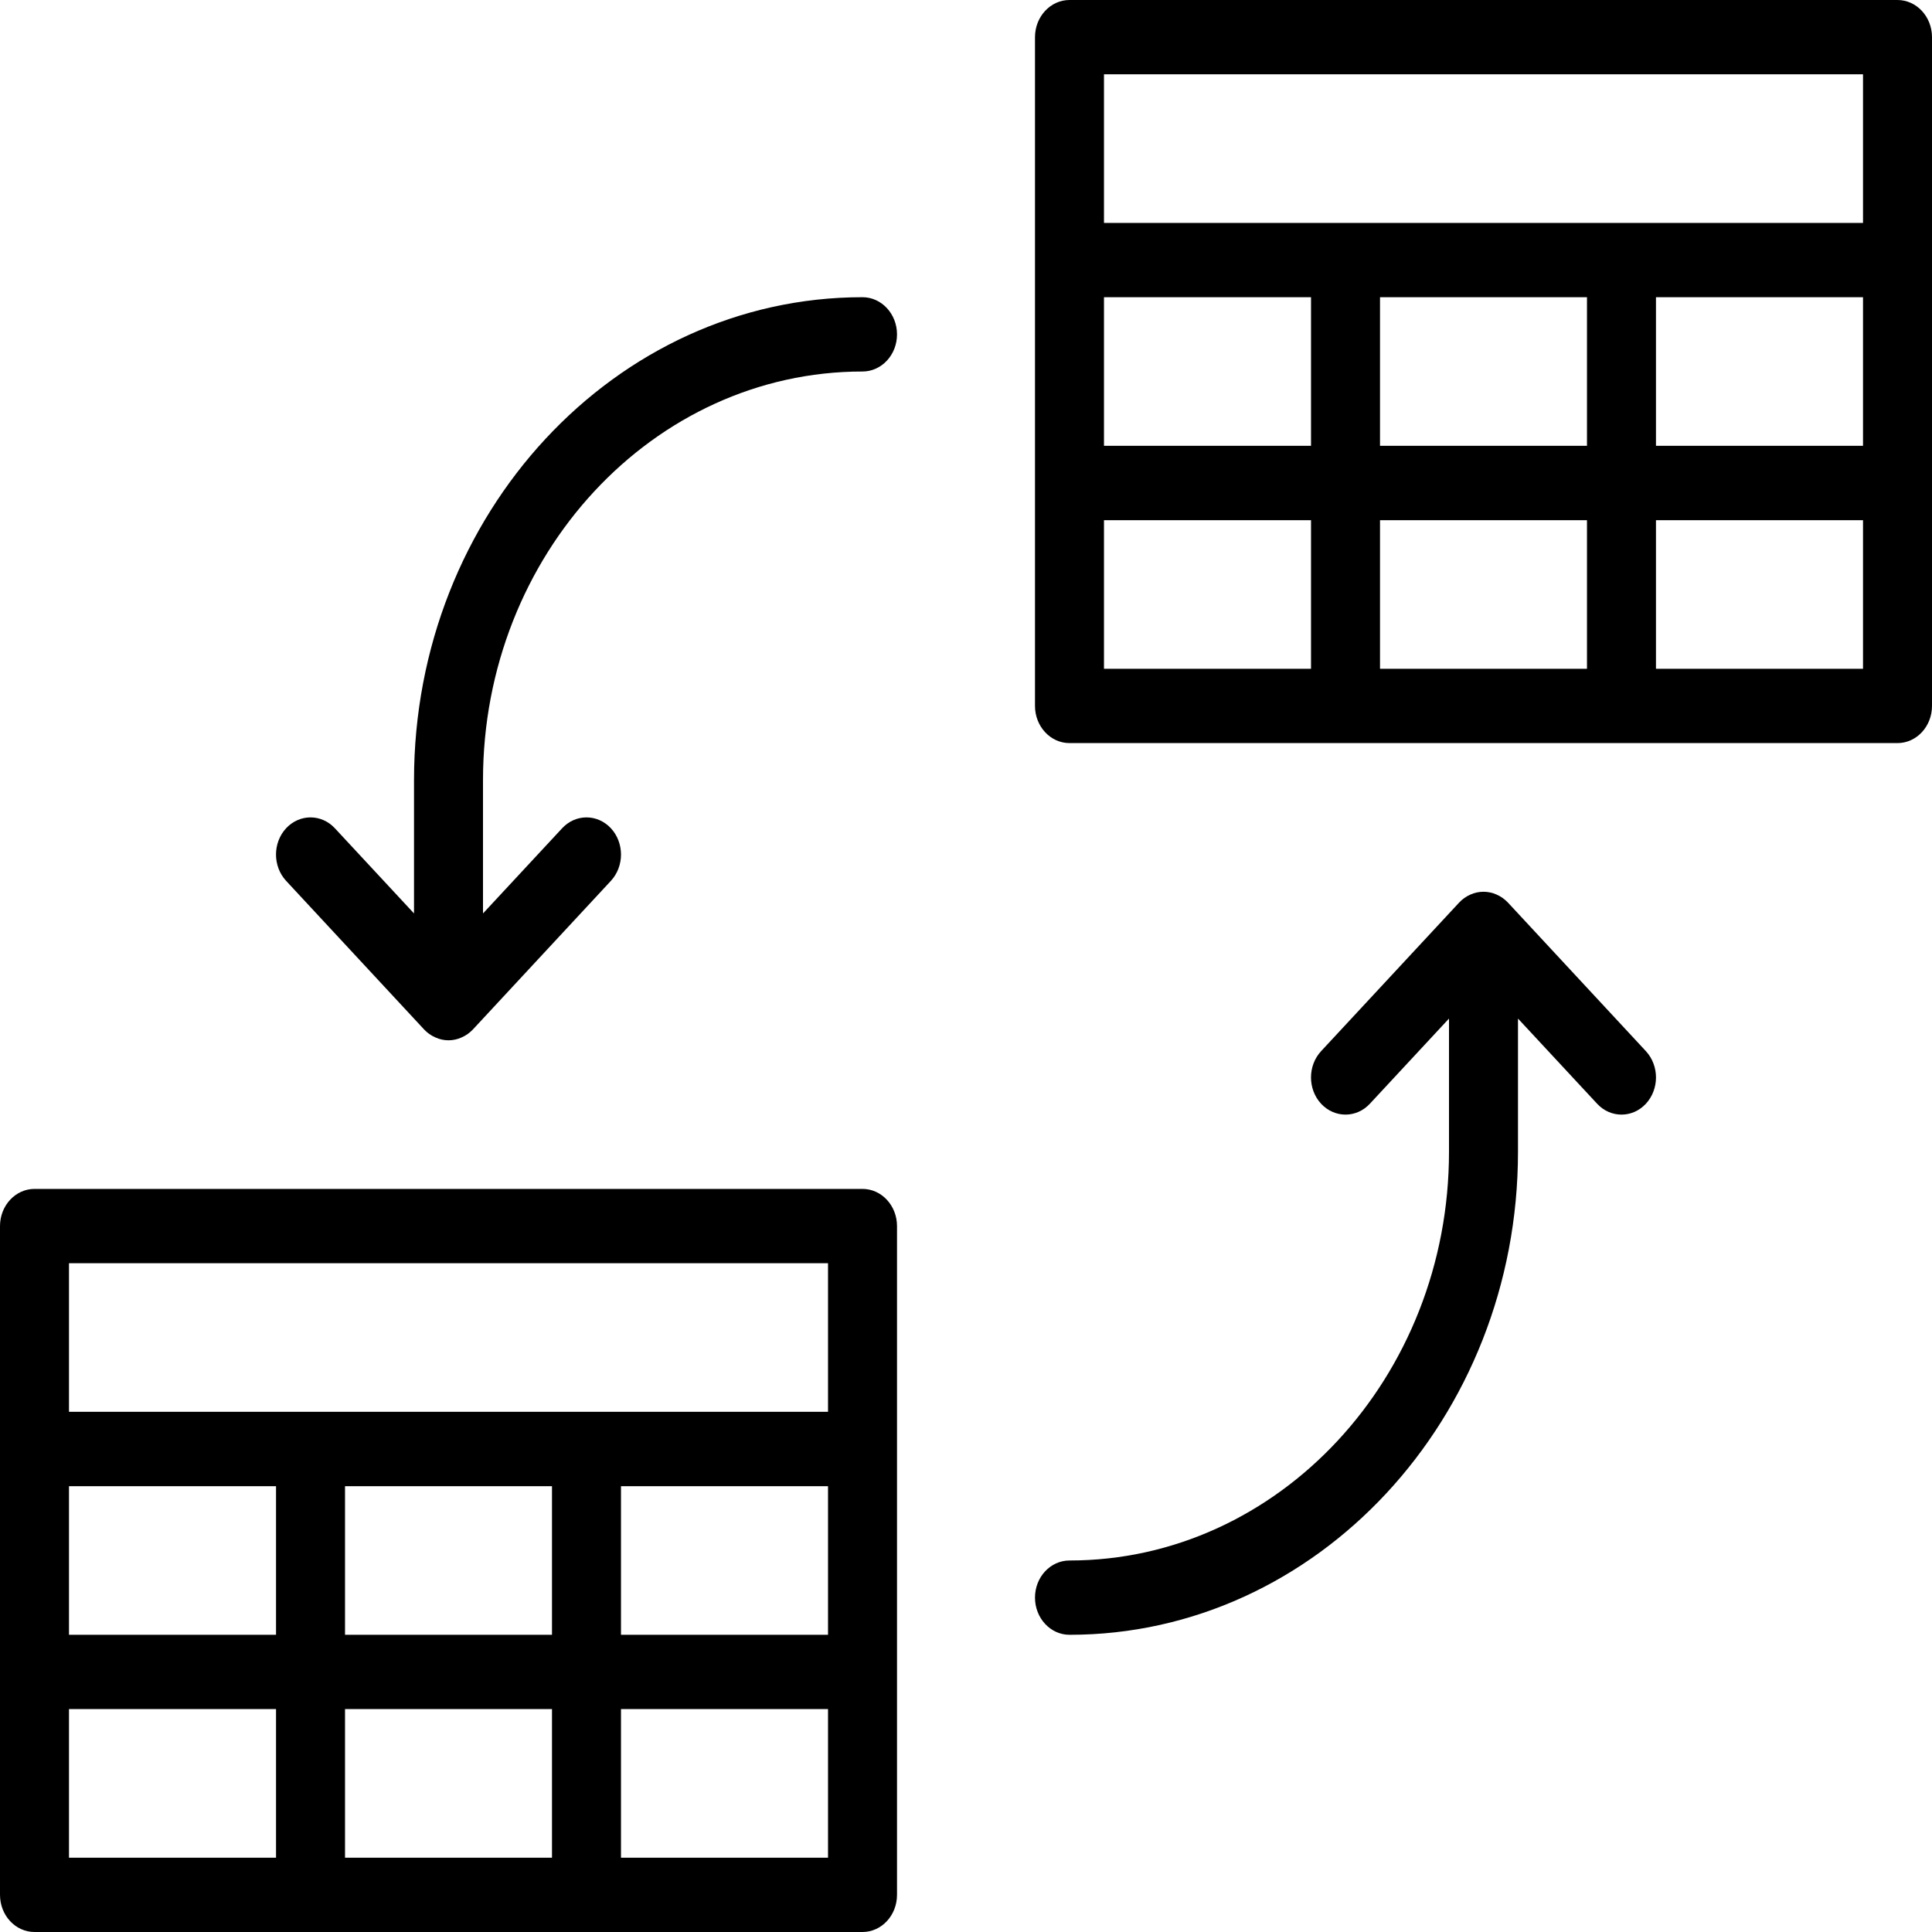
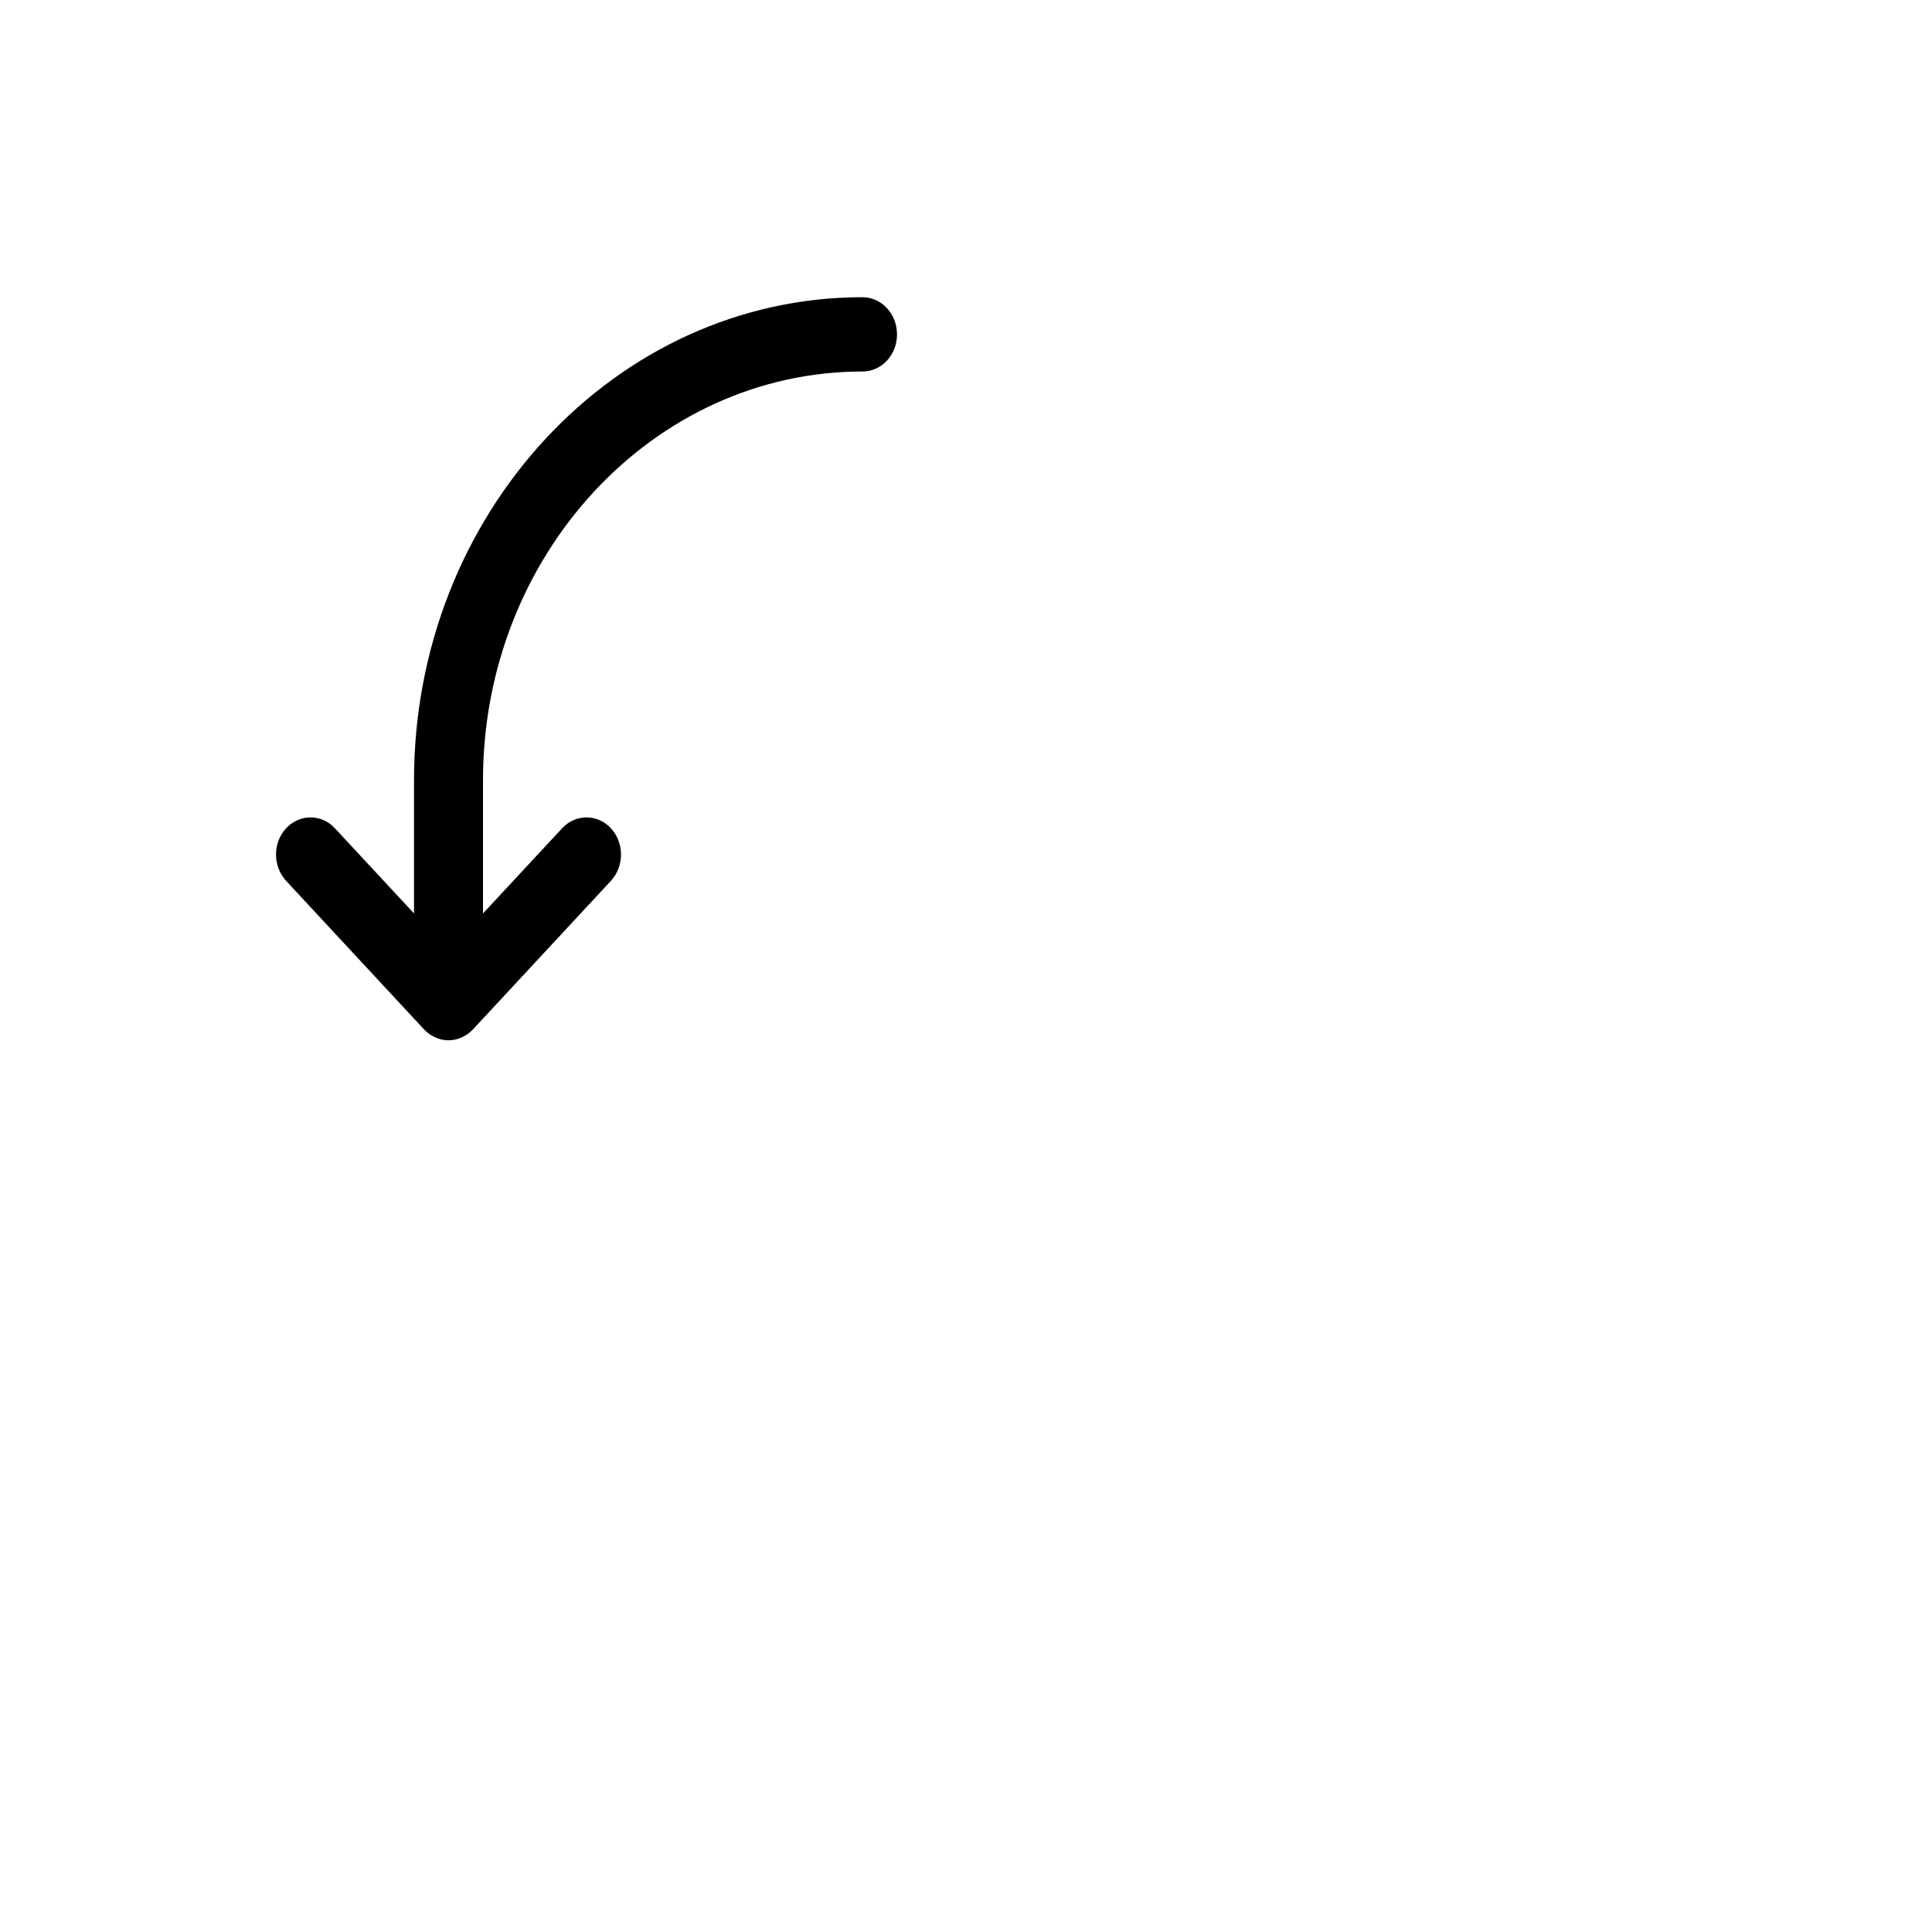
<svg xmlns="http://www.w3.org/2000/svg" width="24" height="24" viewBox="0 0 24 24" fill="none">
  <path fill-rule="evenodd" clip-rule="evenodd" d="M10.714 4.615C10.951 4.615 11.143 4.409 11.143 4.154C11.143 3.899 10.951 3.692 10.714 3.692C7.642 3.692 5.143 6.384 5.143 9.692V11.347L4.16 10.289C3.993 10.109 3.722 10.109 3.554 10.289C3.387 10.47 3.387 10.761 3.554 10.942L5.268 12.788C5.307 12.83 5.355 12.864 5.408 12.887C5.46 12.911 5.516 12.923 5.571 12.923C5.627 12.923 5.683 12.911 5.735 12.887C5.788 12.864 5.835 12.83 5.875 12.788L7.589 10.942C7.756 10.761 7.756 10.47 7.589 10.289C7.421 10.109 7.15 10.109 6.983 10.289L6 11.347V9.692C6 6.893 8.115 4.615 10.714 4.615Z" fill="black" />
-   <path fill-rule="evenodd" clip-rule="evenodd" d="M13.286 19.385C13.049 19.385 12.857 19.591 12.857 19.846C12.857 20.101 13.049 20.308 13.286 20.308C16.358 20.308 18.857 17.616 18.857 14.308V12.653L19.84 13.711C19.923 13.801 20.033 13.846 20.143 13.846C20.253 13.846 20.362 13.801 20.446 13.711C20.613 13.53 20.613 13.239 20.446 13.058L18.732 11.212C18.692 11.17 18.645 11.136 18.592 11.113C18.488 11.066 18.369 11.066 18.265 11.113C18.213 11.136 18.165 11.17 18.126 11.212L16.411 13.058C16.244 13.239 16.244 13.53 16.411 13.711C16.579 13.891 16.85 13.891 17.017 13.711L18 12.653V14.308C18 17.107 15.885 19.385 13.286 19.385Z" fill="black" />
-   <path fill-rule="evenodd" clip-rule="evenodd" d="M23.571 0H13.286C13.049 0 12.857 0.207 12.857 0.462V8.769C12.857 9.024 13.049 9.231 13.286 9.231H23.571C23.808 9.231 24 9.024 24 8.769V0.462C24 0.207 23.808 0 23.571 0ZM17.143 5.538V3.692H19.714V5.538H17.143ZM19.714 6.462V8.308H17.143V6.462H19.714ZM13.714 3.692H16.286V5.538H13.714V3.692ZM20.571 3.692H23.143V5.538H20.571V3.692ZM23.143 0.923V2.769H13.714V0.923H23.143ZM13.714 6.462H16.286V8.308H13.714V6.462ZM20.571 8.308V6.462H23.143V8.308H20.571Z" fill="black" />
-   <path fill-rule="evenodd" clip-rule="evenodd" d="M0.429 24H10.714C10.951 24 11.143 23.794 11.143 23.538V15.231C11.143 14.976 10.951 14.769 10.714 14.769H0.429C0.192 14.769 0 14.976 0 15.231V23.538C0 23.794 0.192 24 0.429 24ZM6.857 18.462V20.308H4.286V18.462H6.857ZM10.286 18.462V20.308H7.714V18.462H10.286ZM6.857 21.231V23.077H4.286V21.231H6.857ZM3.429 20.308H0.857V18.462H3.429V20.308ZM0.857 21.231H3.429V23.077H0.857V21.231ZM7.714 23.077V21.231H10.286V23.077H7.714ZM10.286 15.692V17.538H0.857V15.692H10.286Z" fill="black" />
</svg>